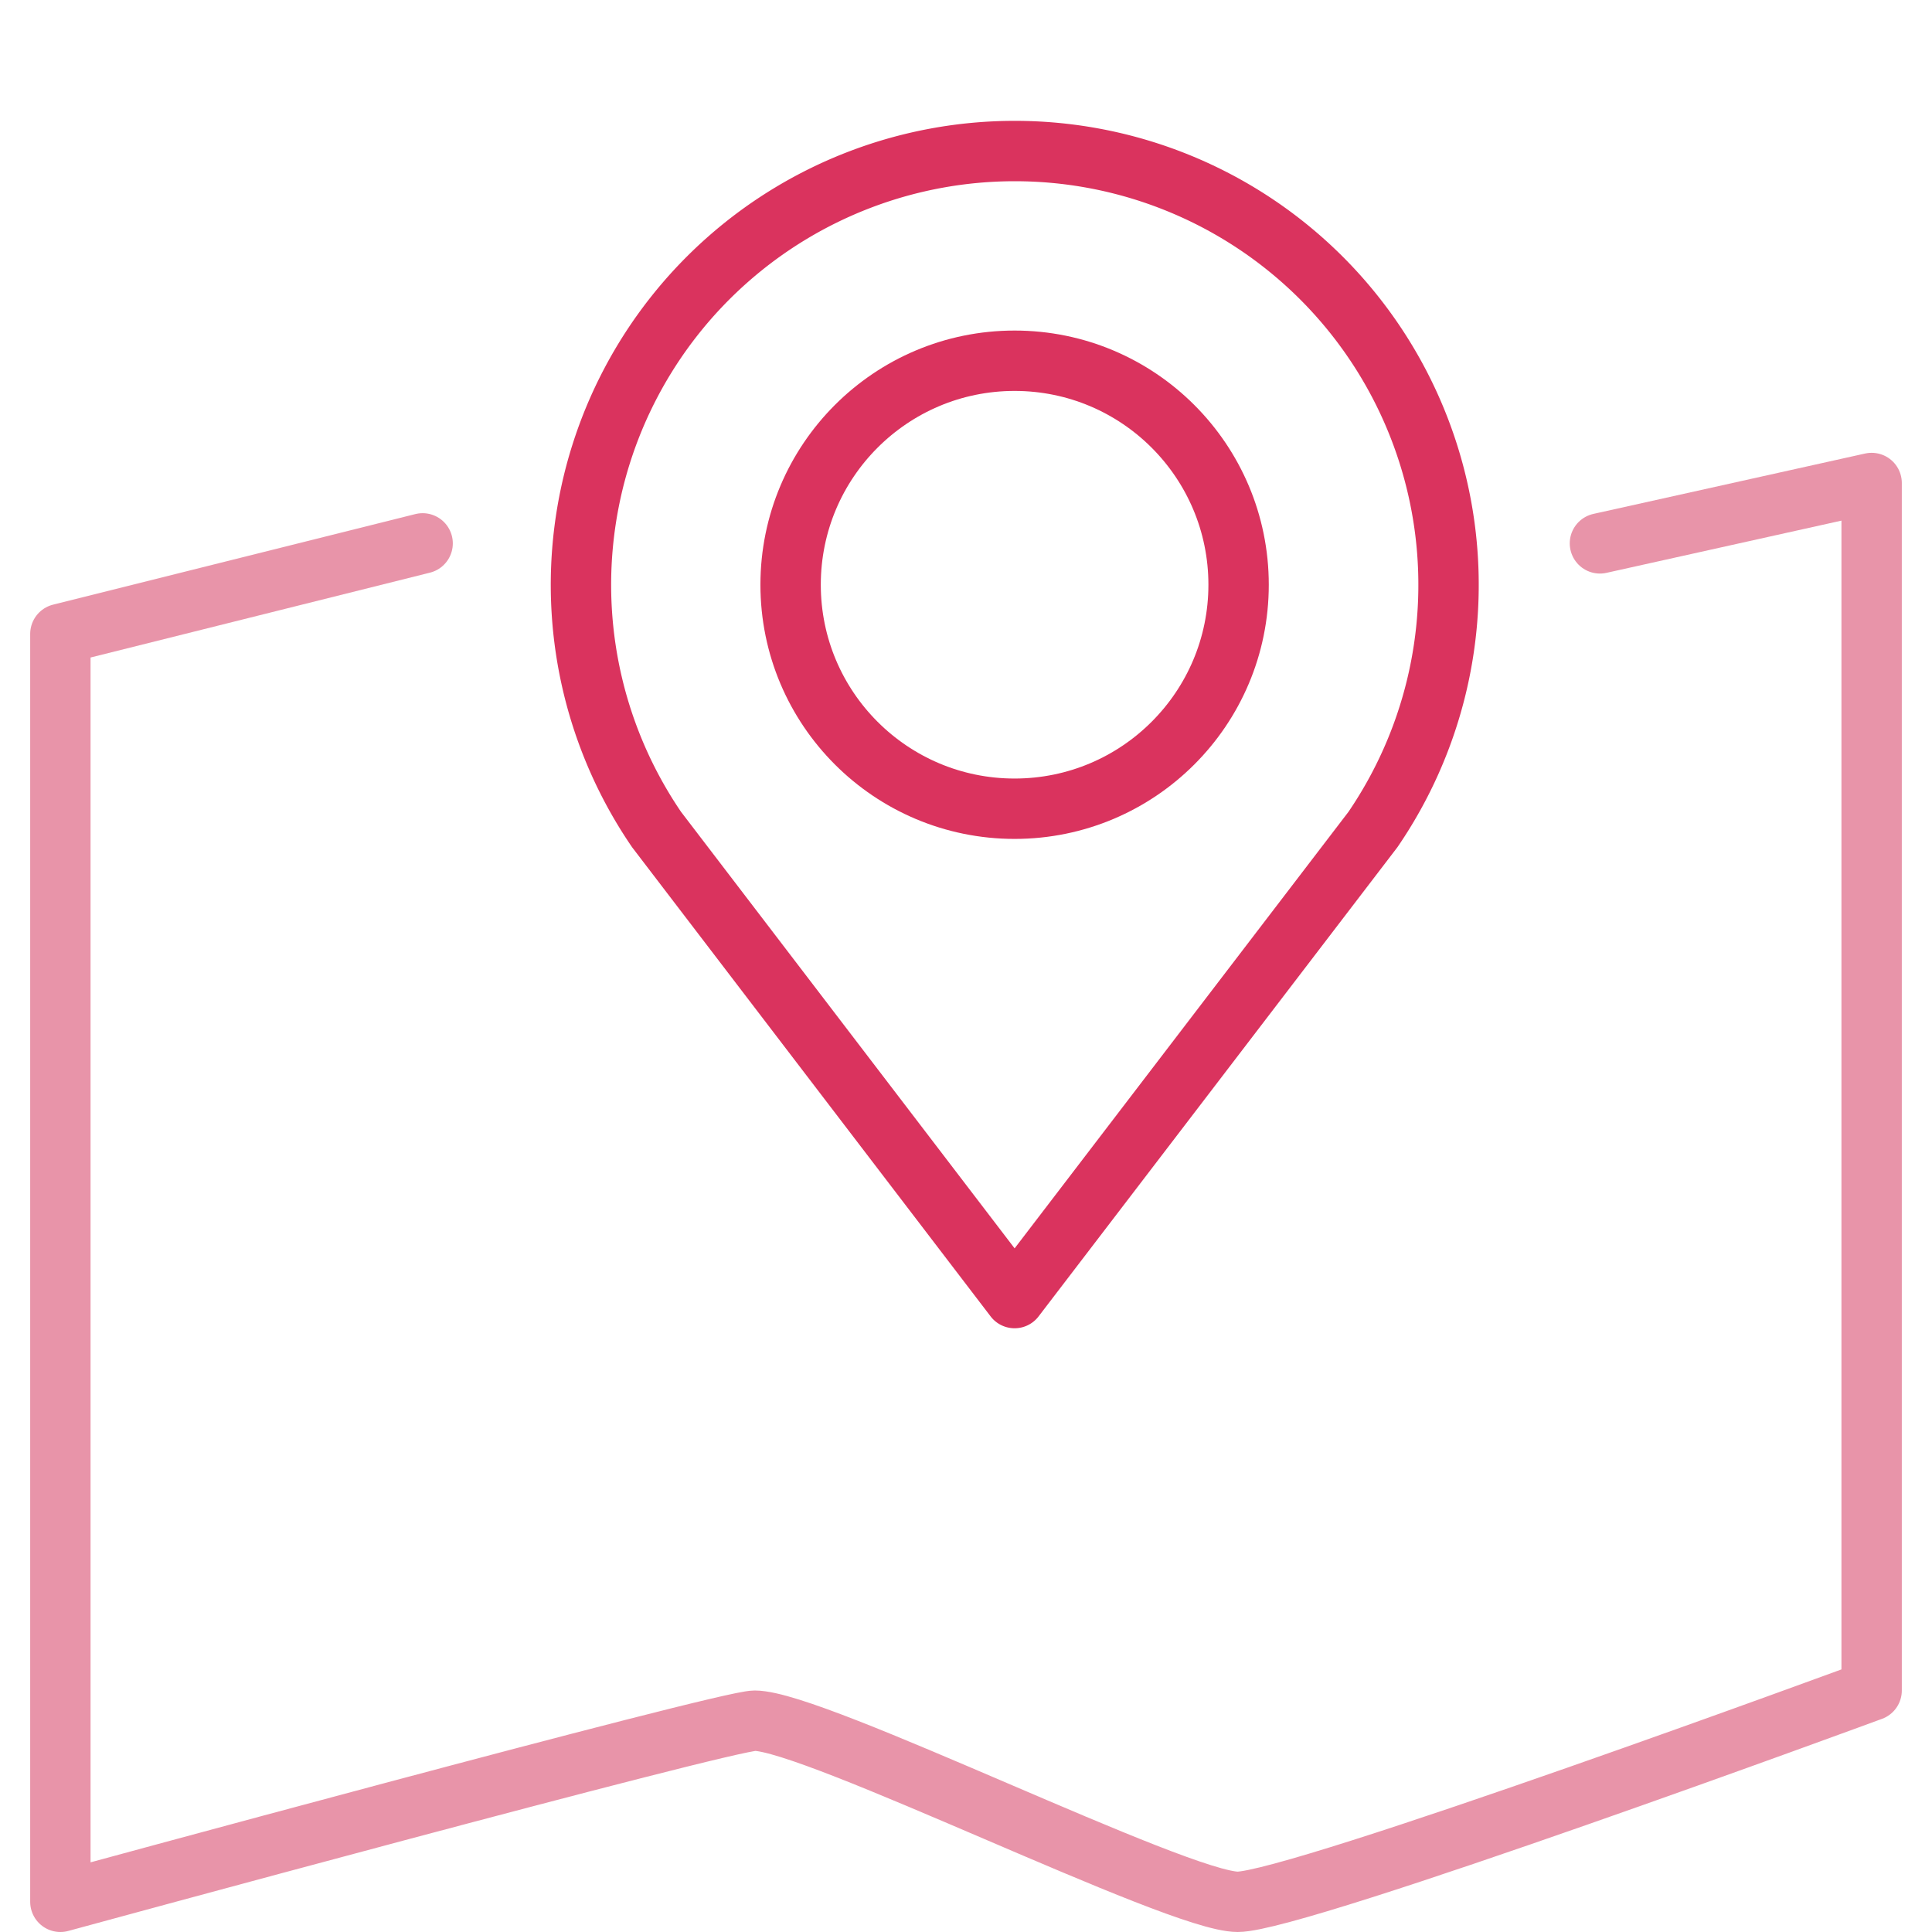
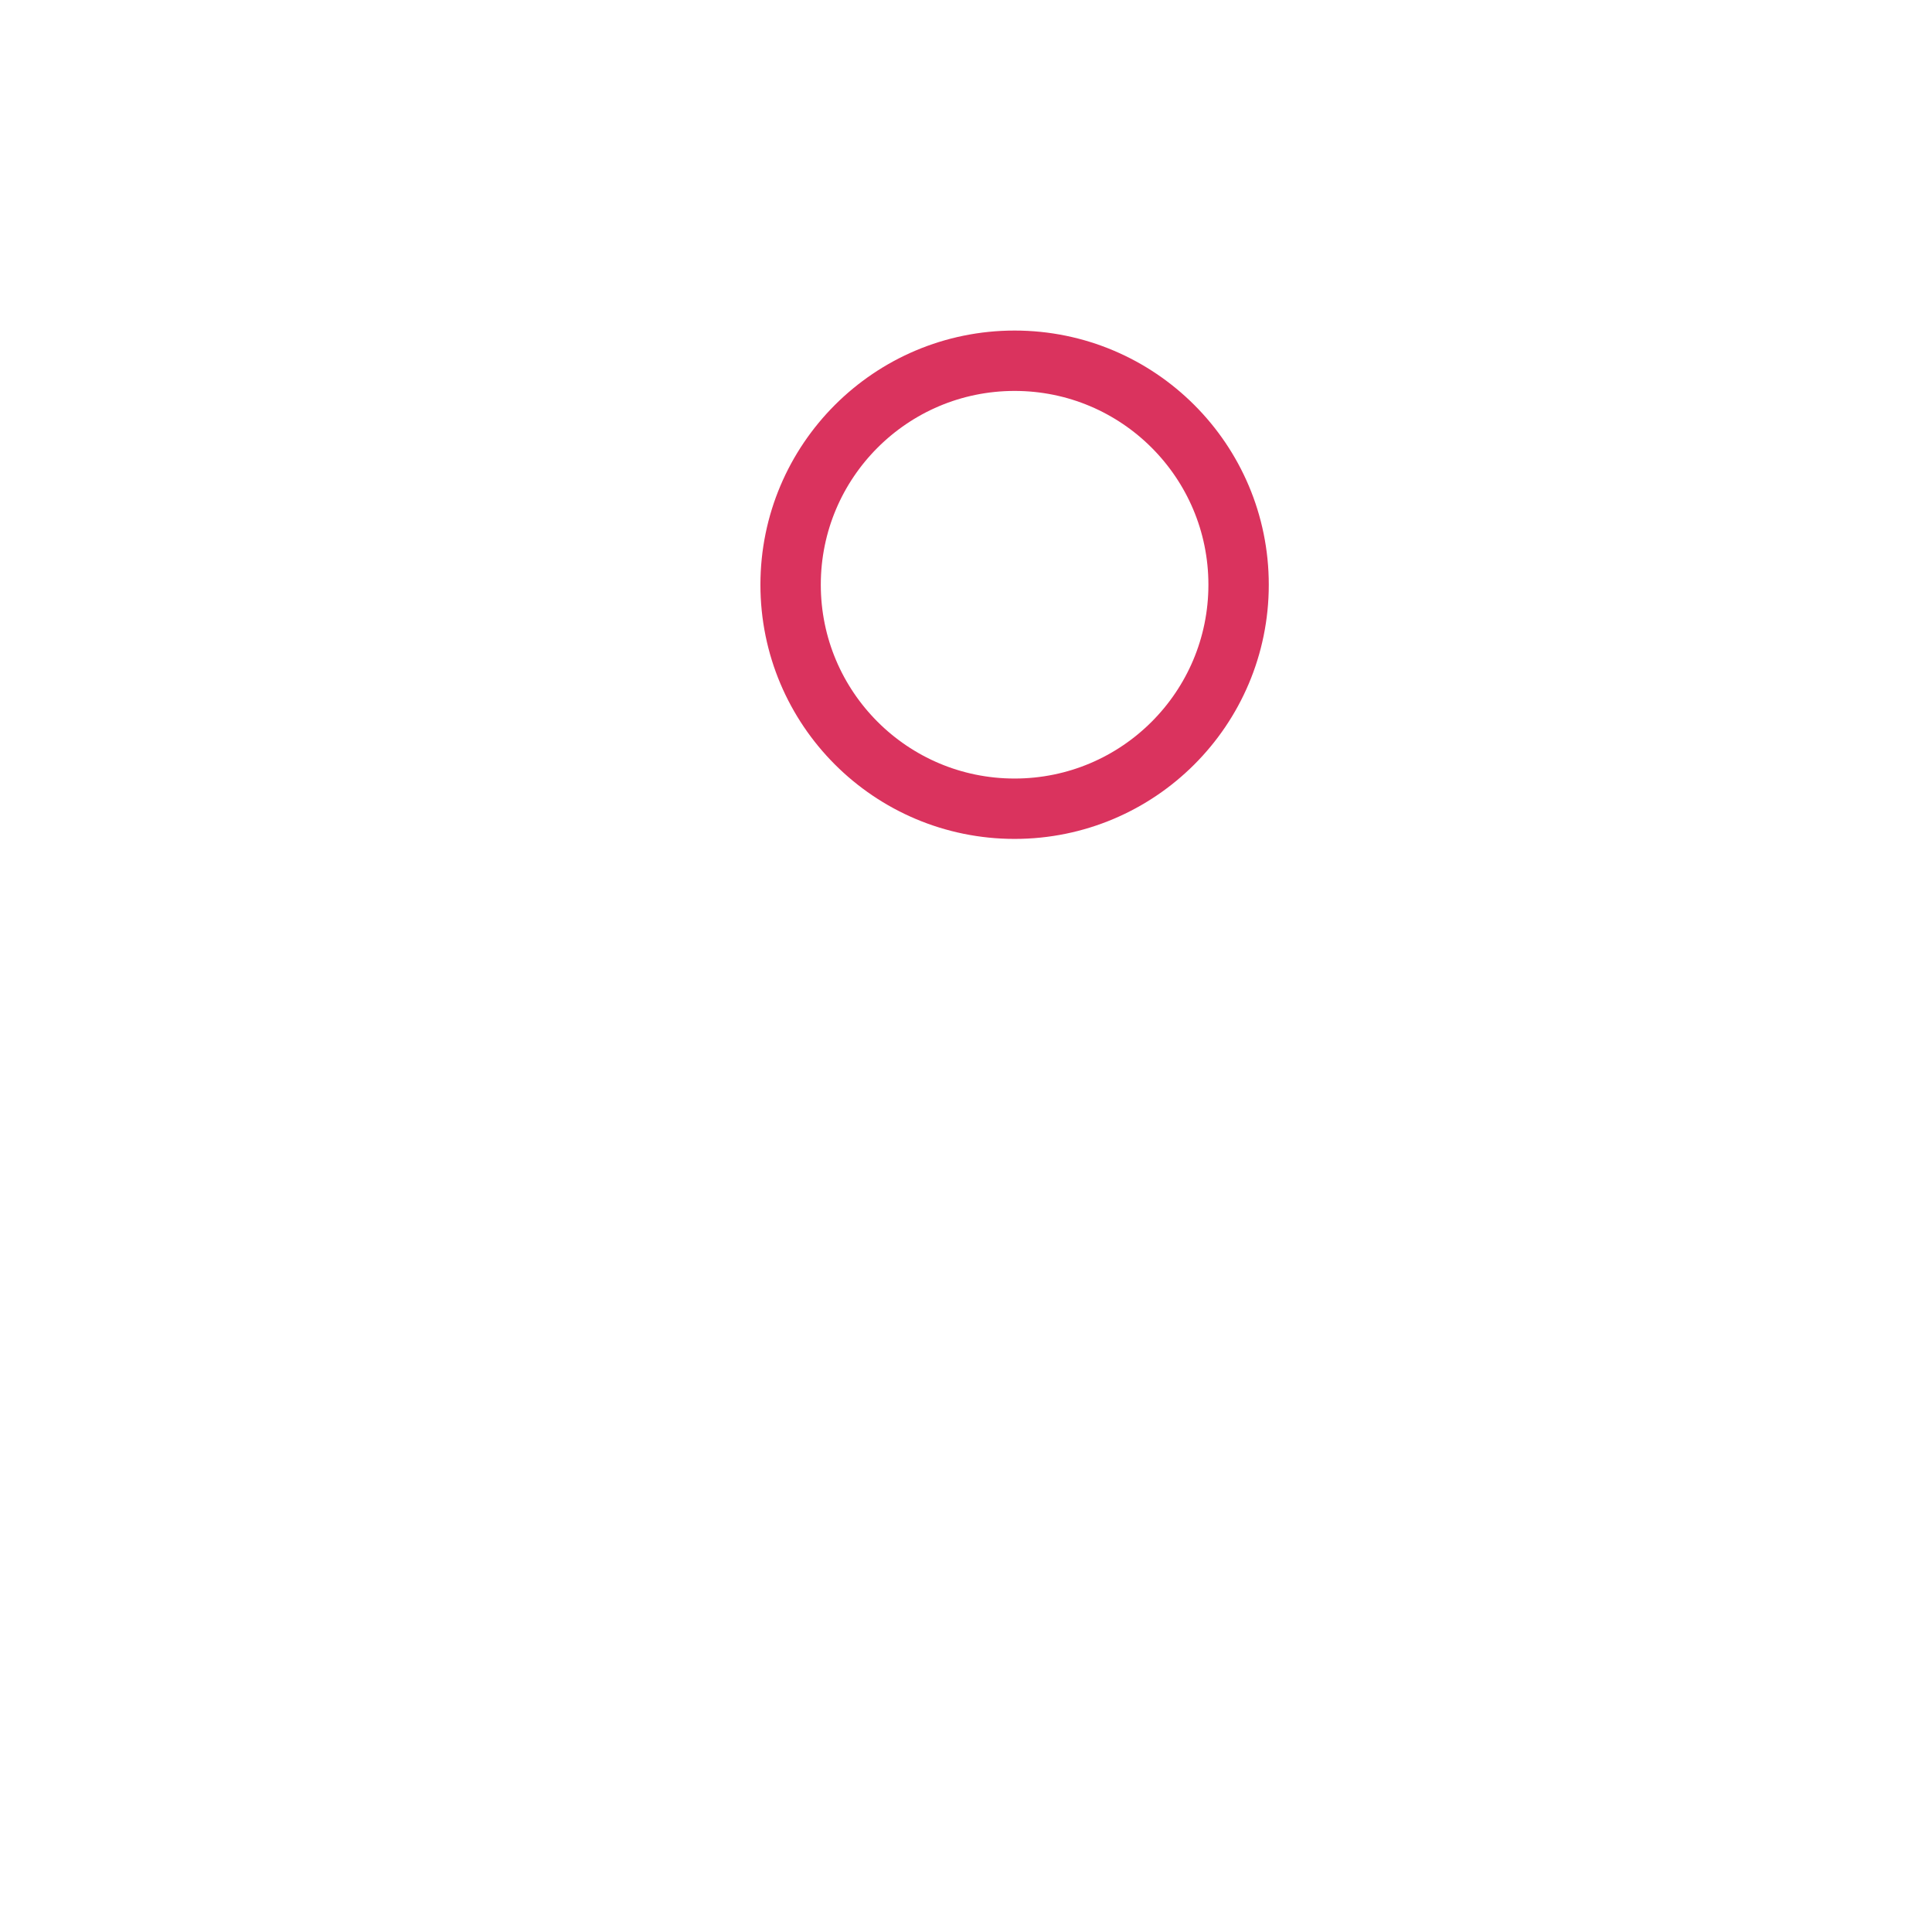
<svg xmlns="http://www.w3.org/2000/svg" id="Ebene_1" data-name="Ebene 1" viewBox="0 0 64 64">
  <defs>
    <style>.cls-1,.cls-2{fill:none;stroke-linecap:round;stroke-linejoin:round;stroke-width:2px;}.cls-1{stroke:#da335e;}.cls-2{stroke:#e894a9;}</style>
  </defs>
  <title>ico-anfahrt</title>
-   <path class="cls-1" d="M45.48,27.48h0a14.37,14.37,0,1,0-23.73,0h0L33.61,43Z" />
  <circle class="cls-1" cx="33.61" cy="19.37" r="7.42" />
-   <path class="cls-2" d="M14,18,2,21V63s22-6,23-6c2,0,14,6,16,6s21-7,21-7V16l-9,2" />
</svg>